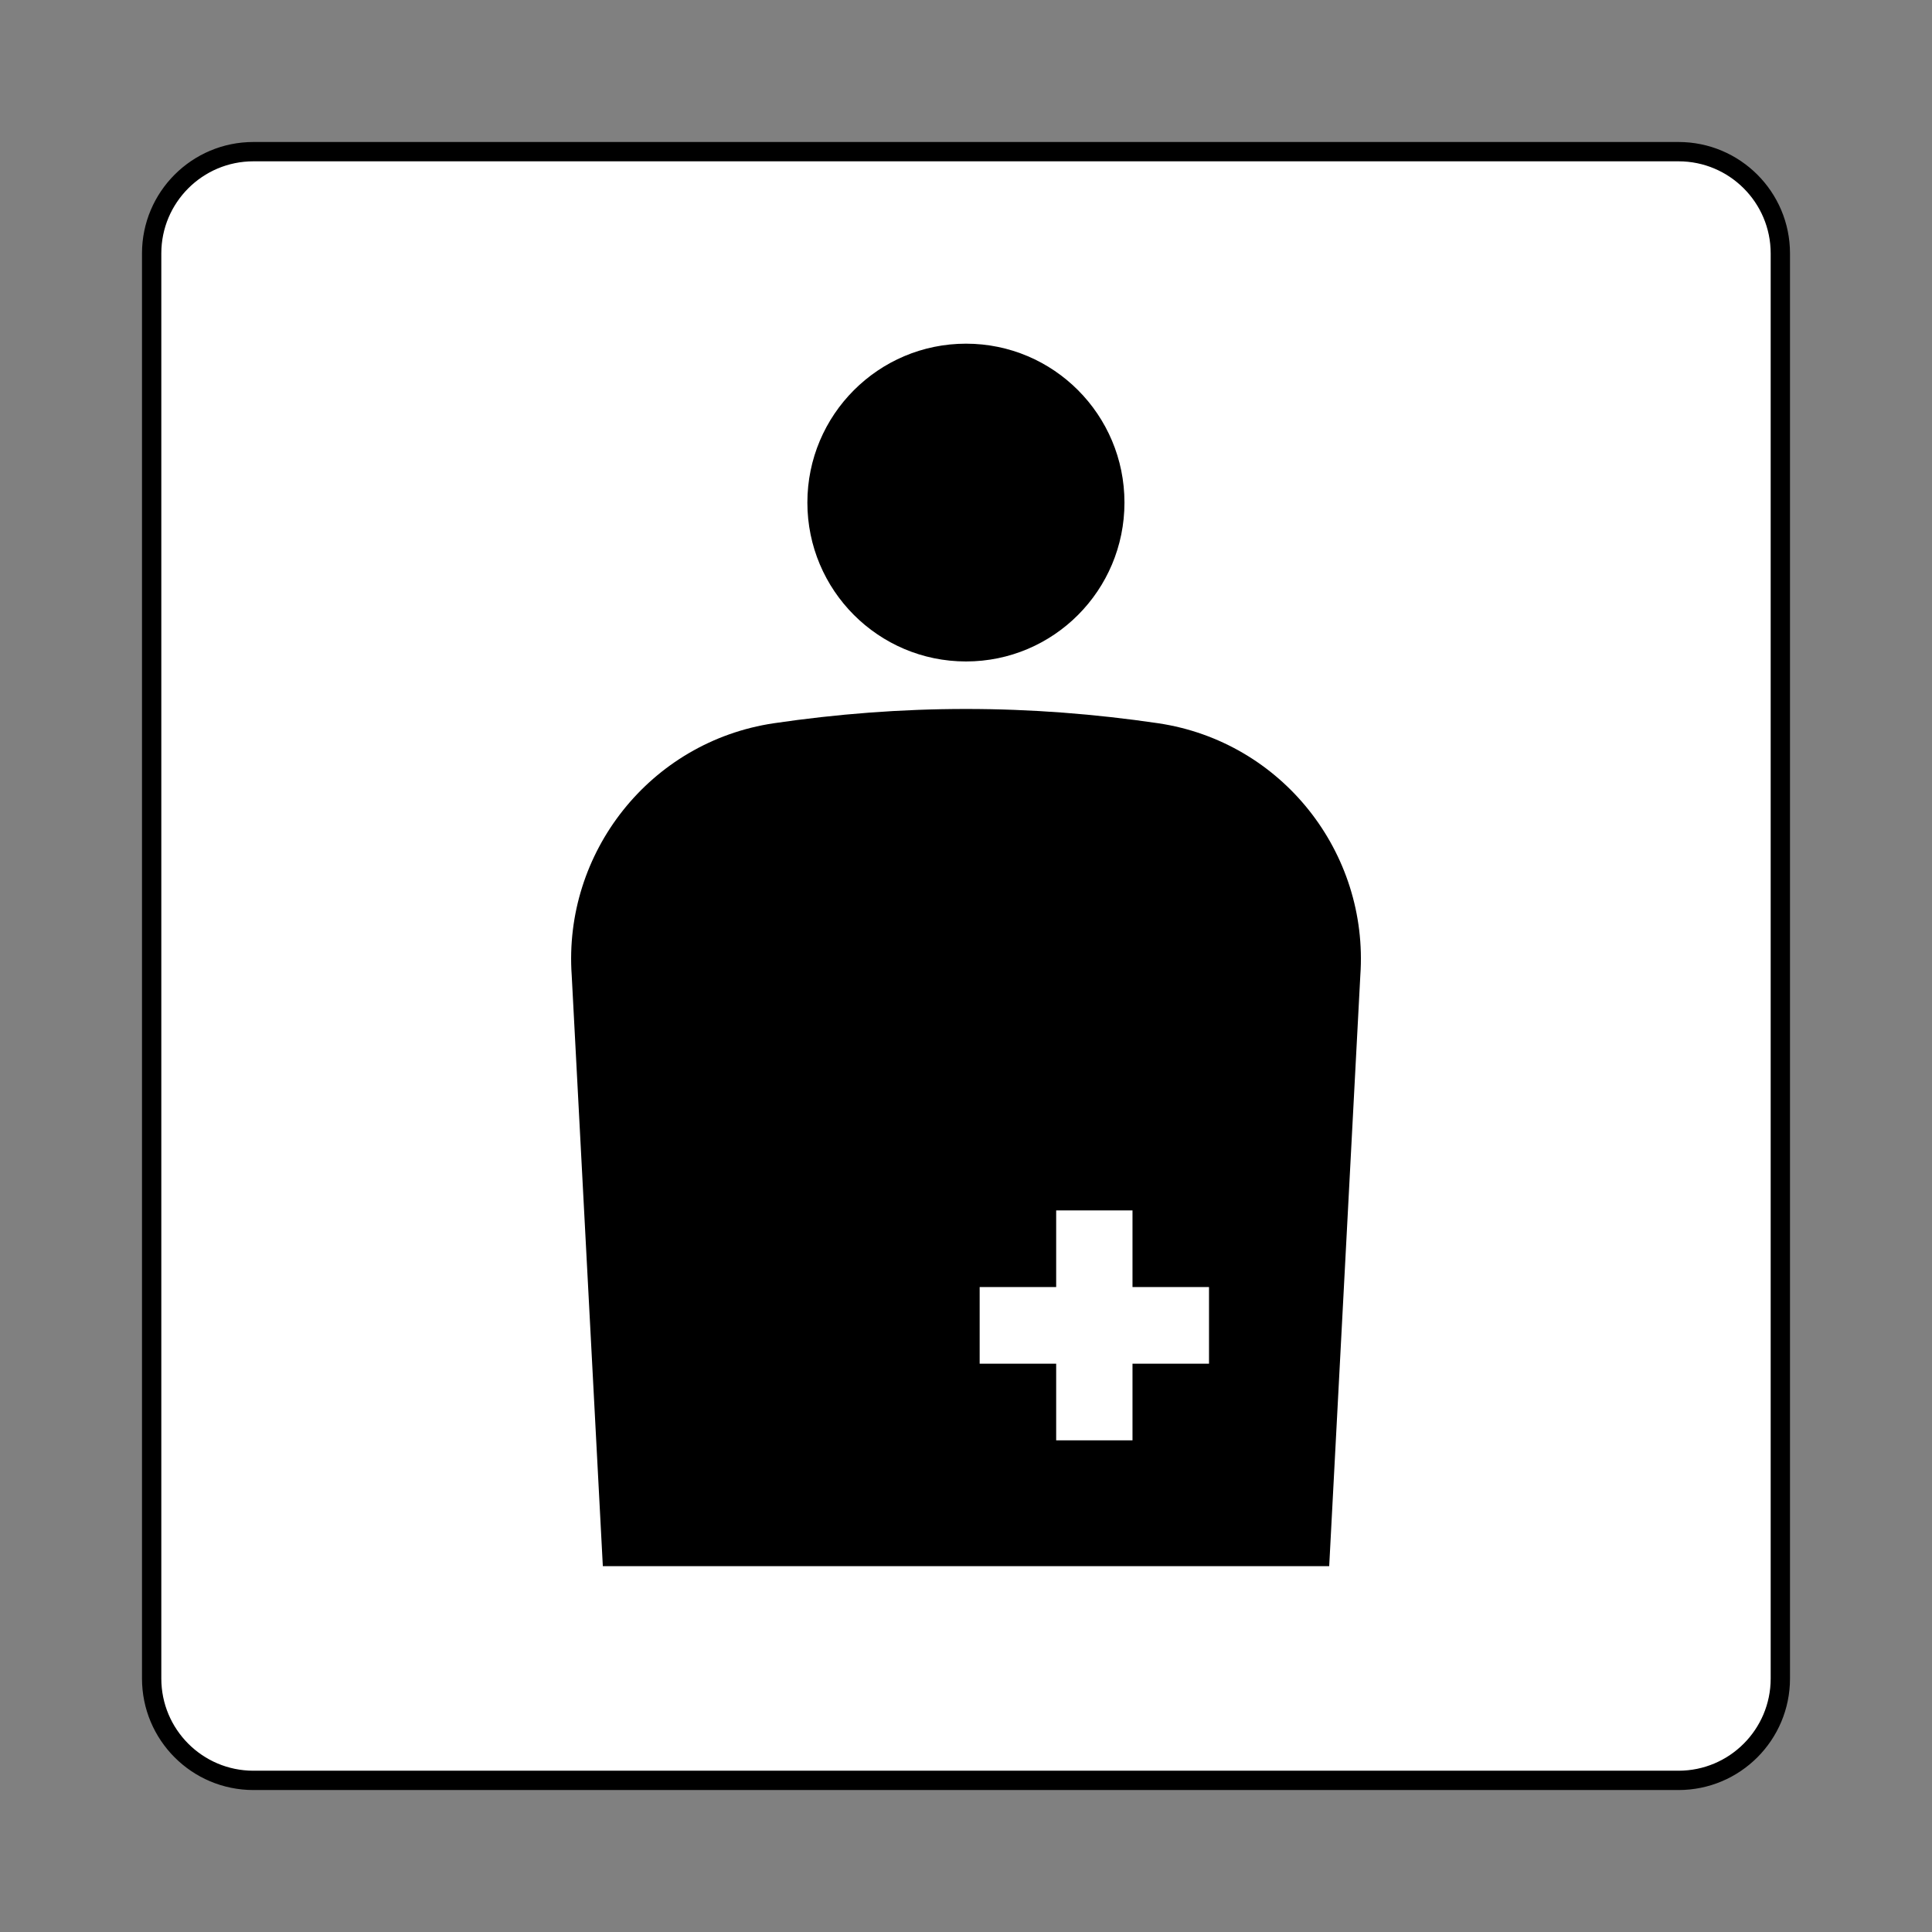
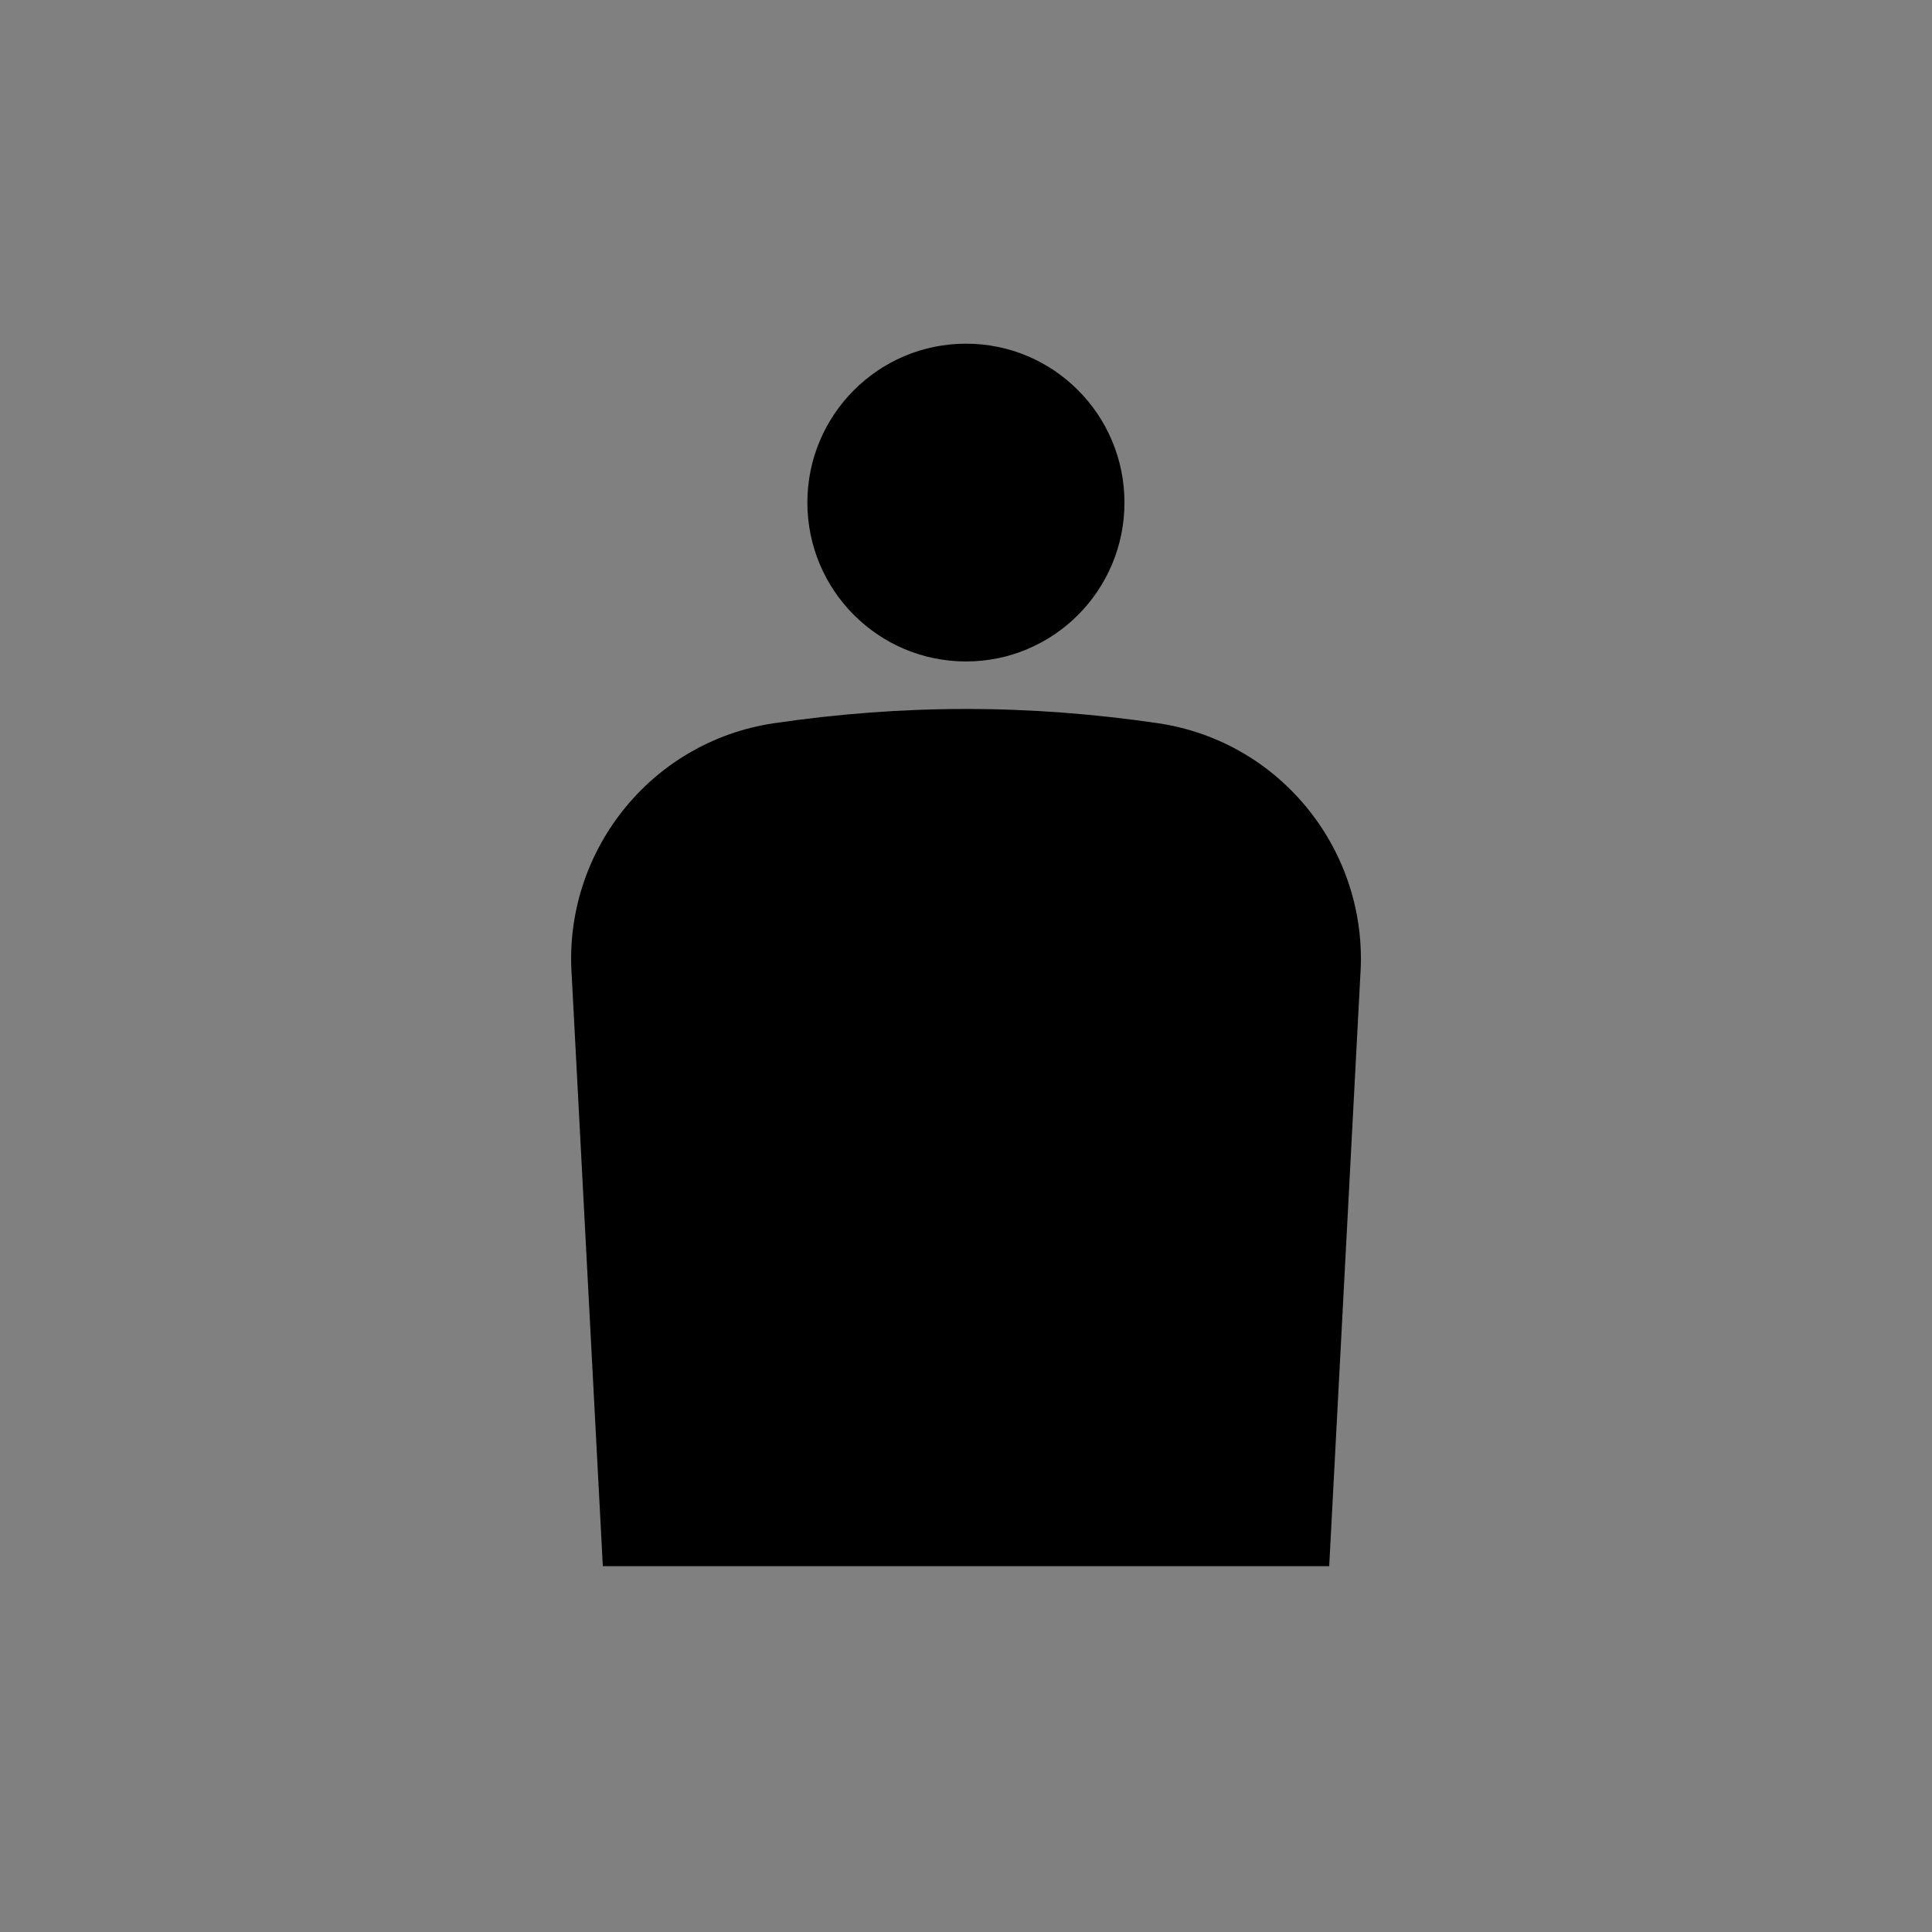
<svg xmlns="http://www.w3.org/2000/svg" width="800px" height="800px" viewBox="0 0 60.601 60.601" version="1.1">
  <rect x="0" y="0" width="60.601" height="60.601" fill="#808080" stroke="none" />
  <title>オストメイト用設備/オストメイト; Facilities for Ostomy or Ostomate</title>
-   <path d="m7.949 55.845c-1.764 0-3.192-1.431-3.192-3.195v-44.701c0-1.762 1.429-3.192 3.192-3.192h44.701c1.764 0 3.194 1.43 3.194 3.192v44.701c0 1.764-1.43 3.195-3.194 3.195h-44.701z" style="fill:#ffffff;stroke-width:.606;stroke:#000" />
  <path d="m41.693 49.125h-22.784l-0.976-18.527c-0.271-3.853 2.458-7.334 6.34-7.912 1.964-0.289 3.982-0.448 6.028-0.448 2.047 0 4.058 0.159 6.028 0.448 3.882 0.577 6.611 4.059 6.34 7.912z" />
  <path d="m30.301 20.748c2.747 0 4.97-2.233 4.97-4.984 0-2.751-2.223-4.984-4.97-4.984-2.747 0-4.976 2.233-4.976 4.984 0 2.751 2.229 4.984 4.976 4.984" />
-   <path d="m35.523 40.371v-2.404h-2.394v2.404h-2.4v2.404h2.4v2.404h2.394v-2.404h2.4v-2.404z" style="fill:#fff" />
</svg>